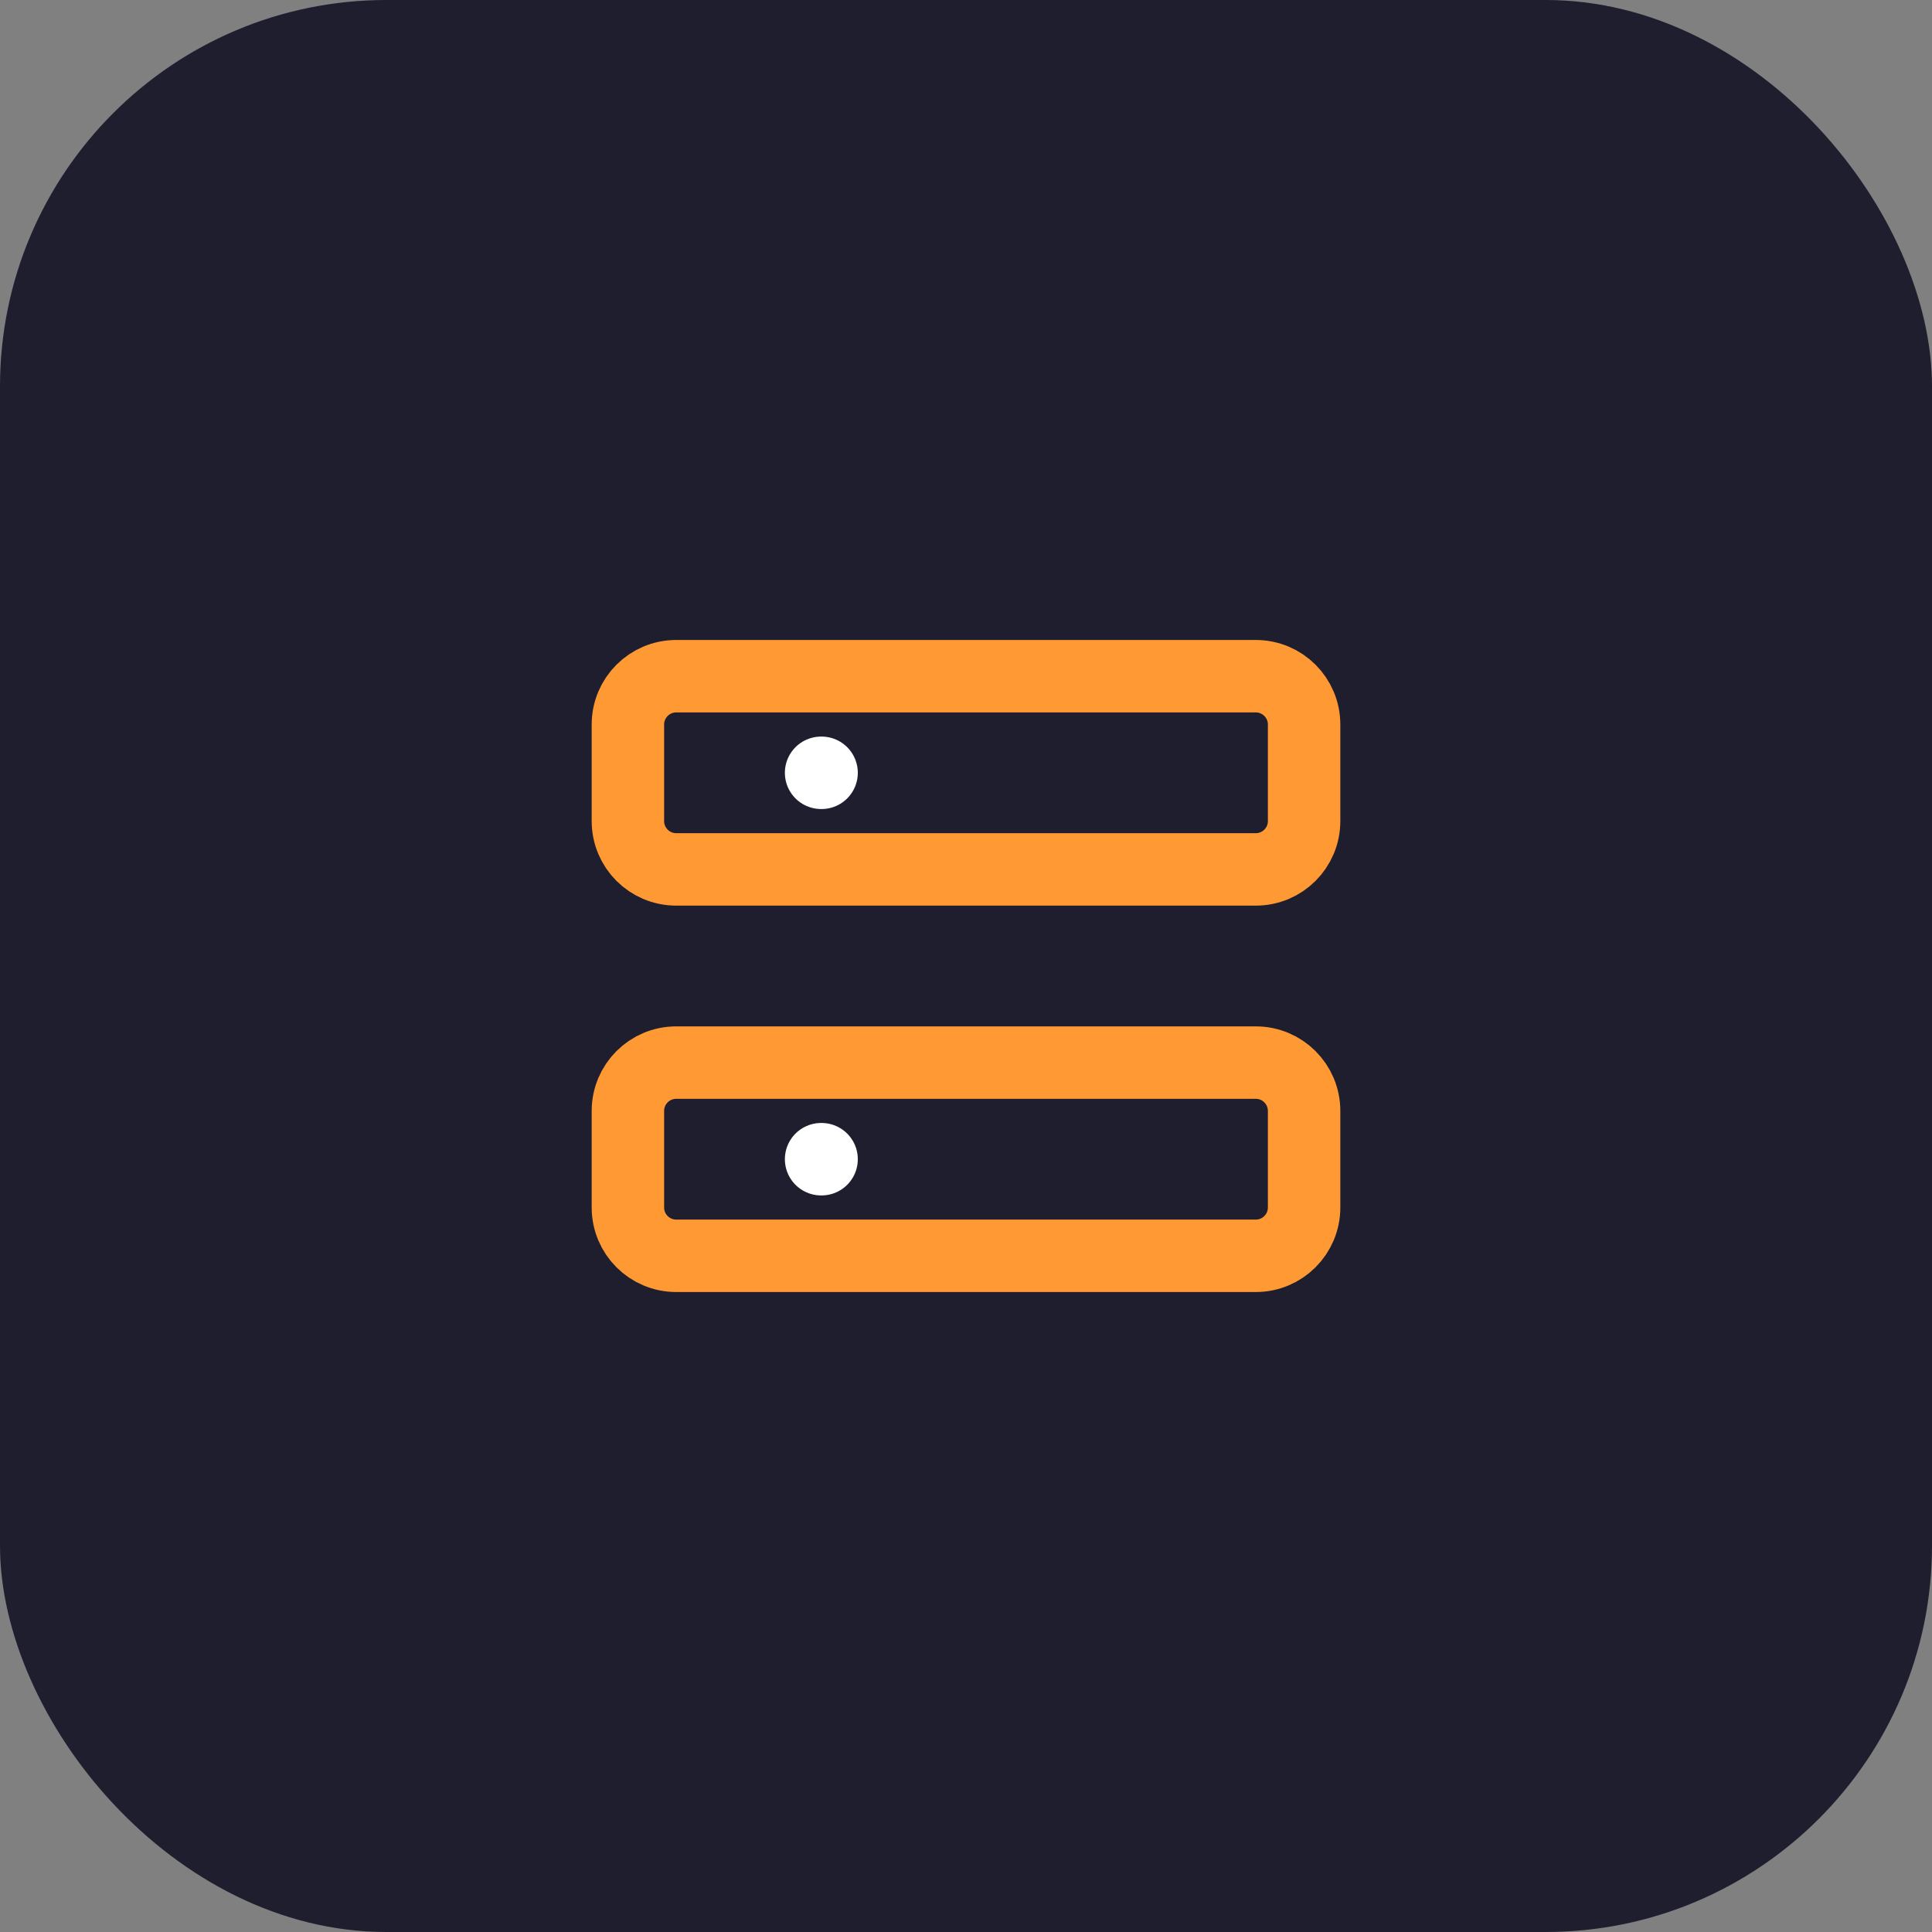
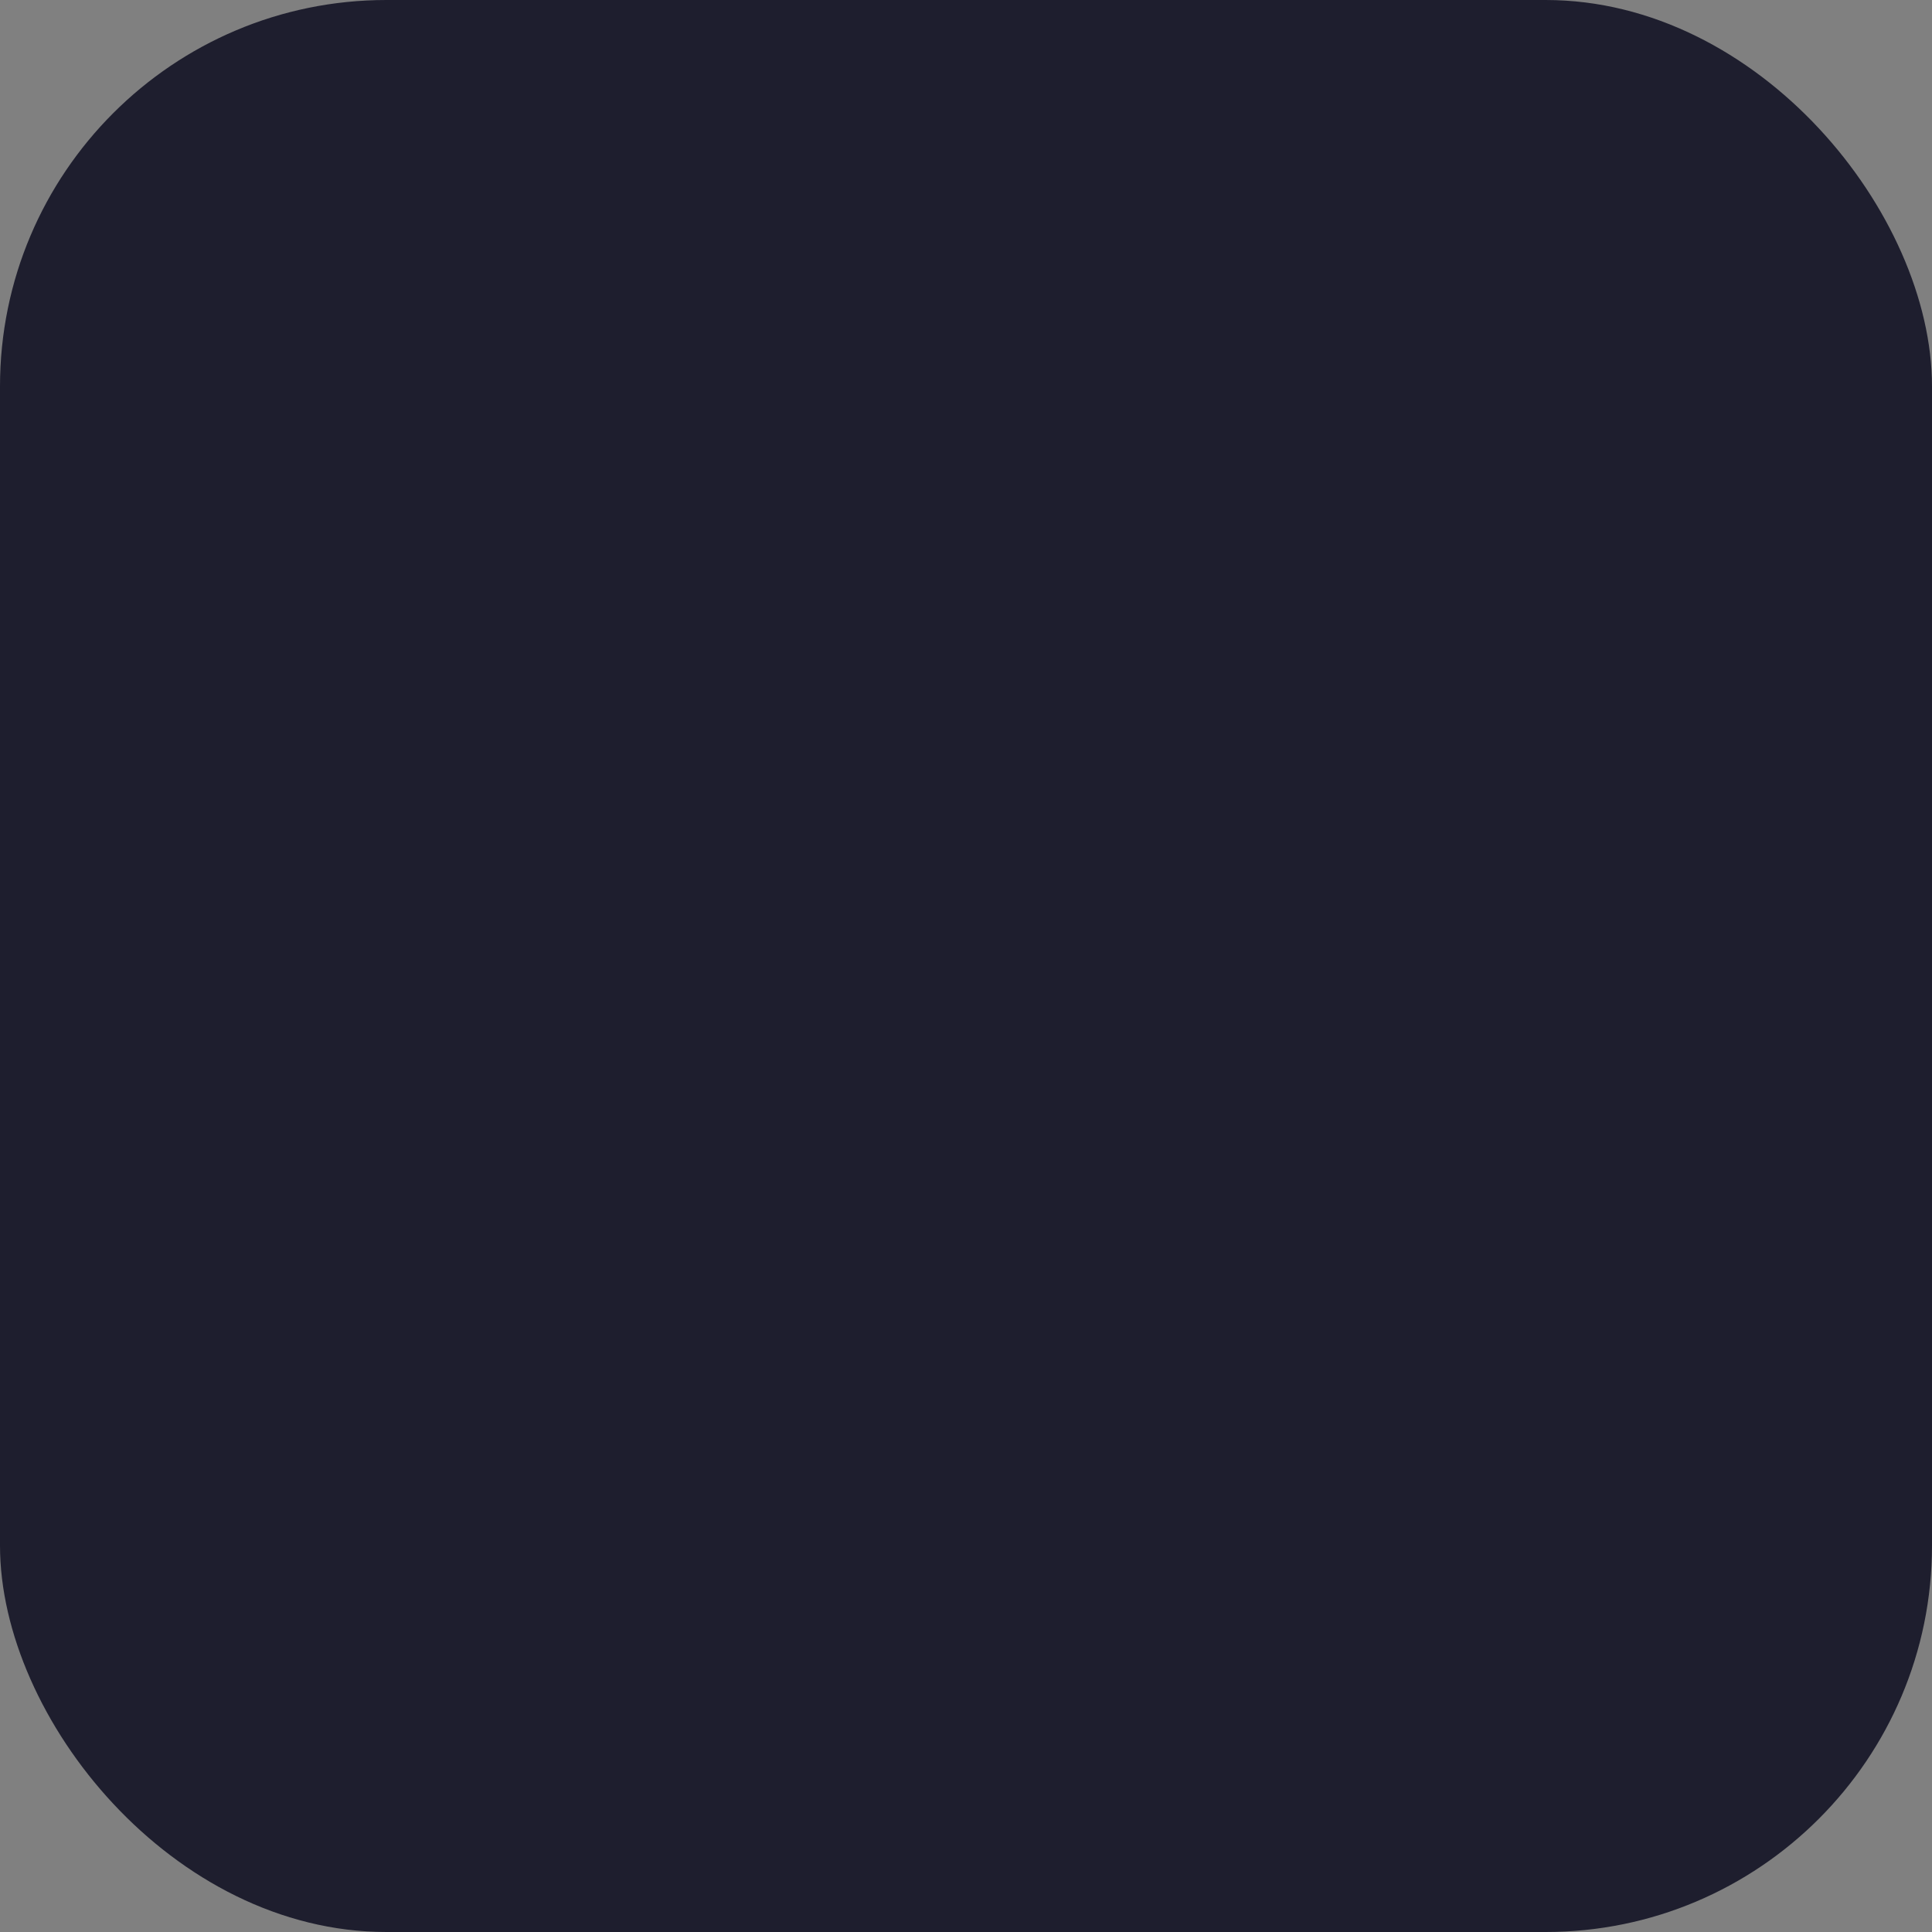
<svg xmlns="http://www.w3.org/2000/svg" width="40" height="40" viewBox="0 0 40 40" fill="none">
  <rect x="0" y="0" width="40" height="40" fill="#808080" stroke="none" />
  <rect width="40" height="40" rx="8" fill="#1E1E2E" />
-   <path d="M14 14H26C26.552 14 27 14.448 27 15V17C27 17.552 26.552 18 26 18H14C13.448 18 13 17.552 13 17V15C13 14.448 13.448 14 14 14Z" stroke="#FF9933" stroke-width="1.5" stroke-linecap="round" stroke-linejoin="round" />
-   <path d="M14 22H26C26.552 22 27 22.448 27 23V25C27 25.552 26.552 26 26 26H14C13.448 26 13 25.552 13 25V23C13 22.448 13.448 22 14 22Z" stroke="#FF9933" stroke-width="1.5" stroke-linecap="round" stroke-linejoin="round" />
-   <path d="M17 16H17.01" stroke="#FFFFFF" stroke-width="1.5" stroke-linecap="round" stroke-linejoin="round" />
-   <path d="M17 24H17.01" stroke="#FFFFFF" stroke-width="1.5" stroke-linecap="round" stroke-linejoin="round" />
</svg>